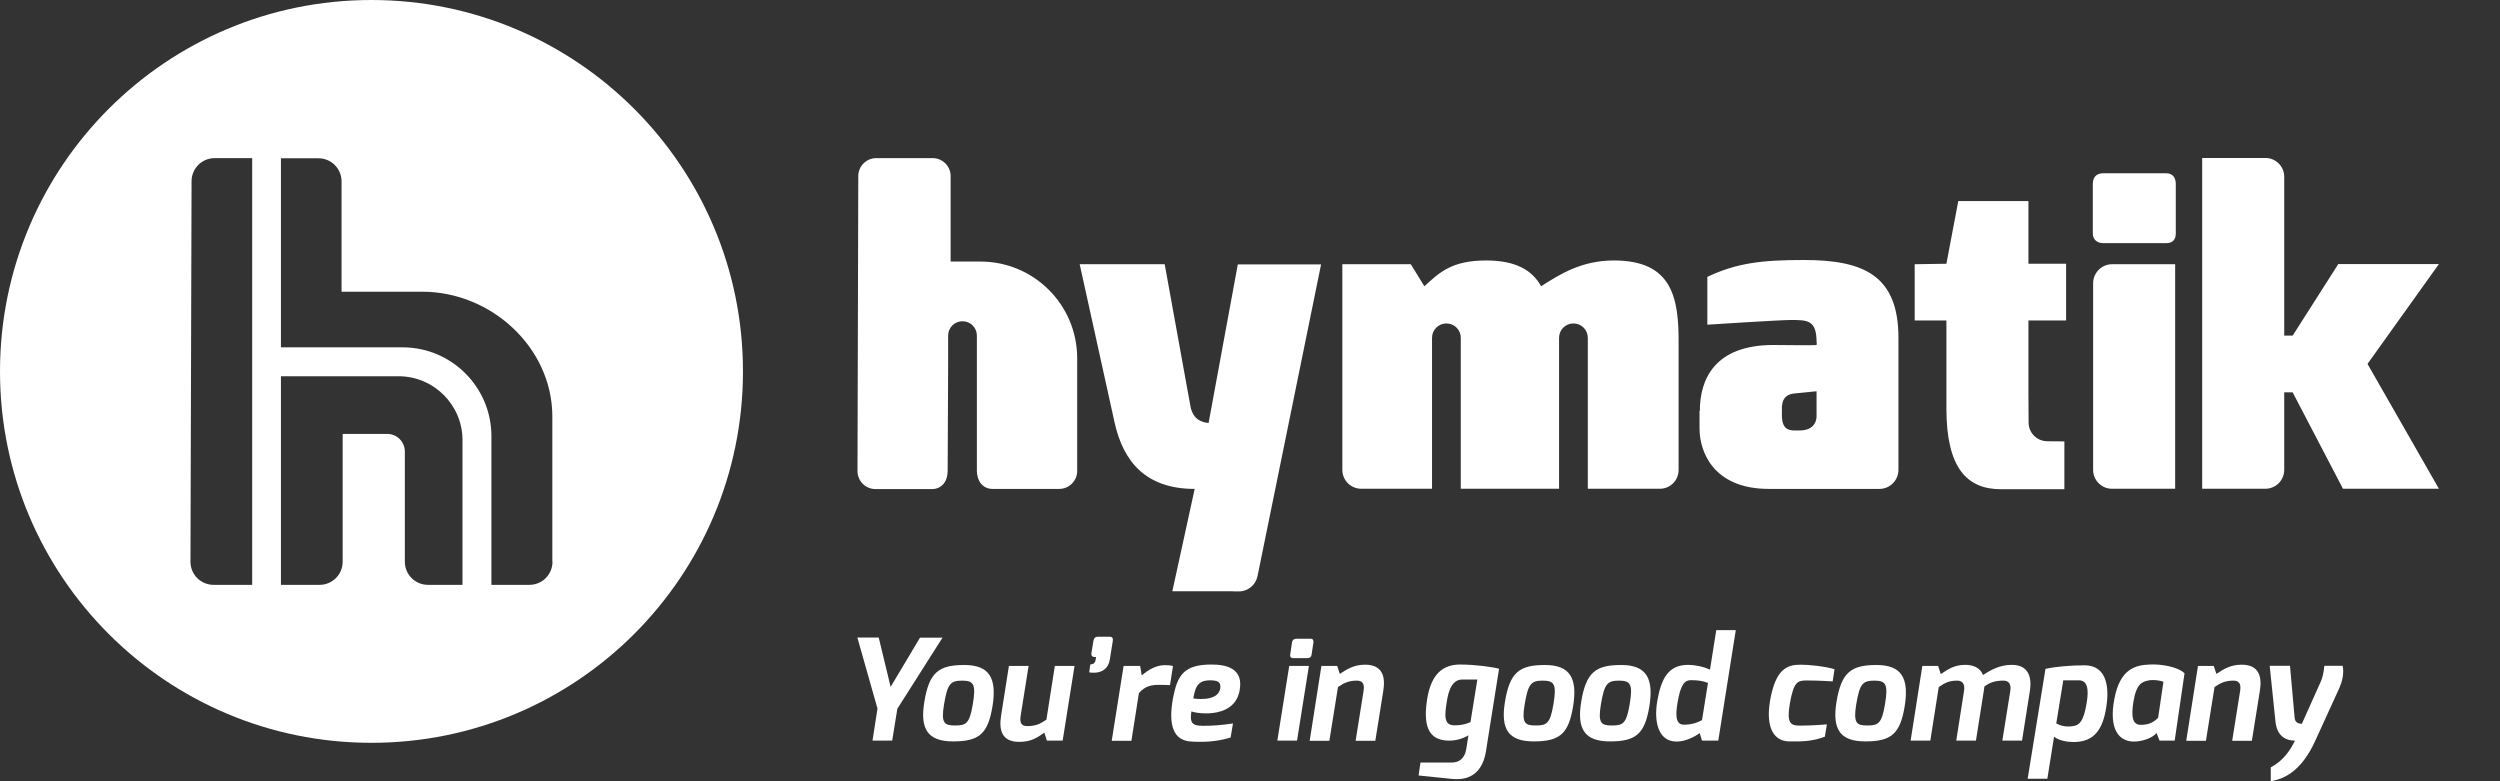
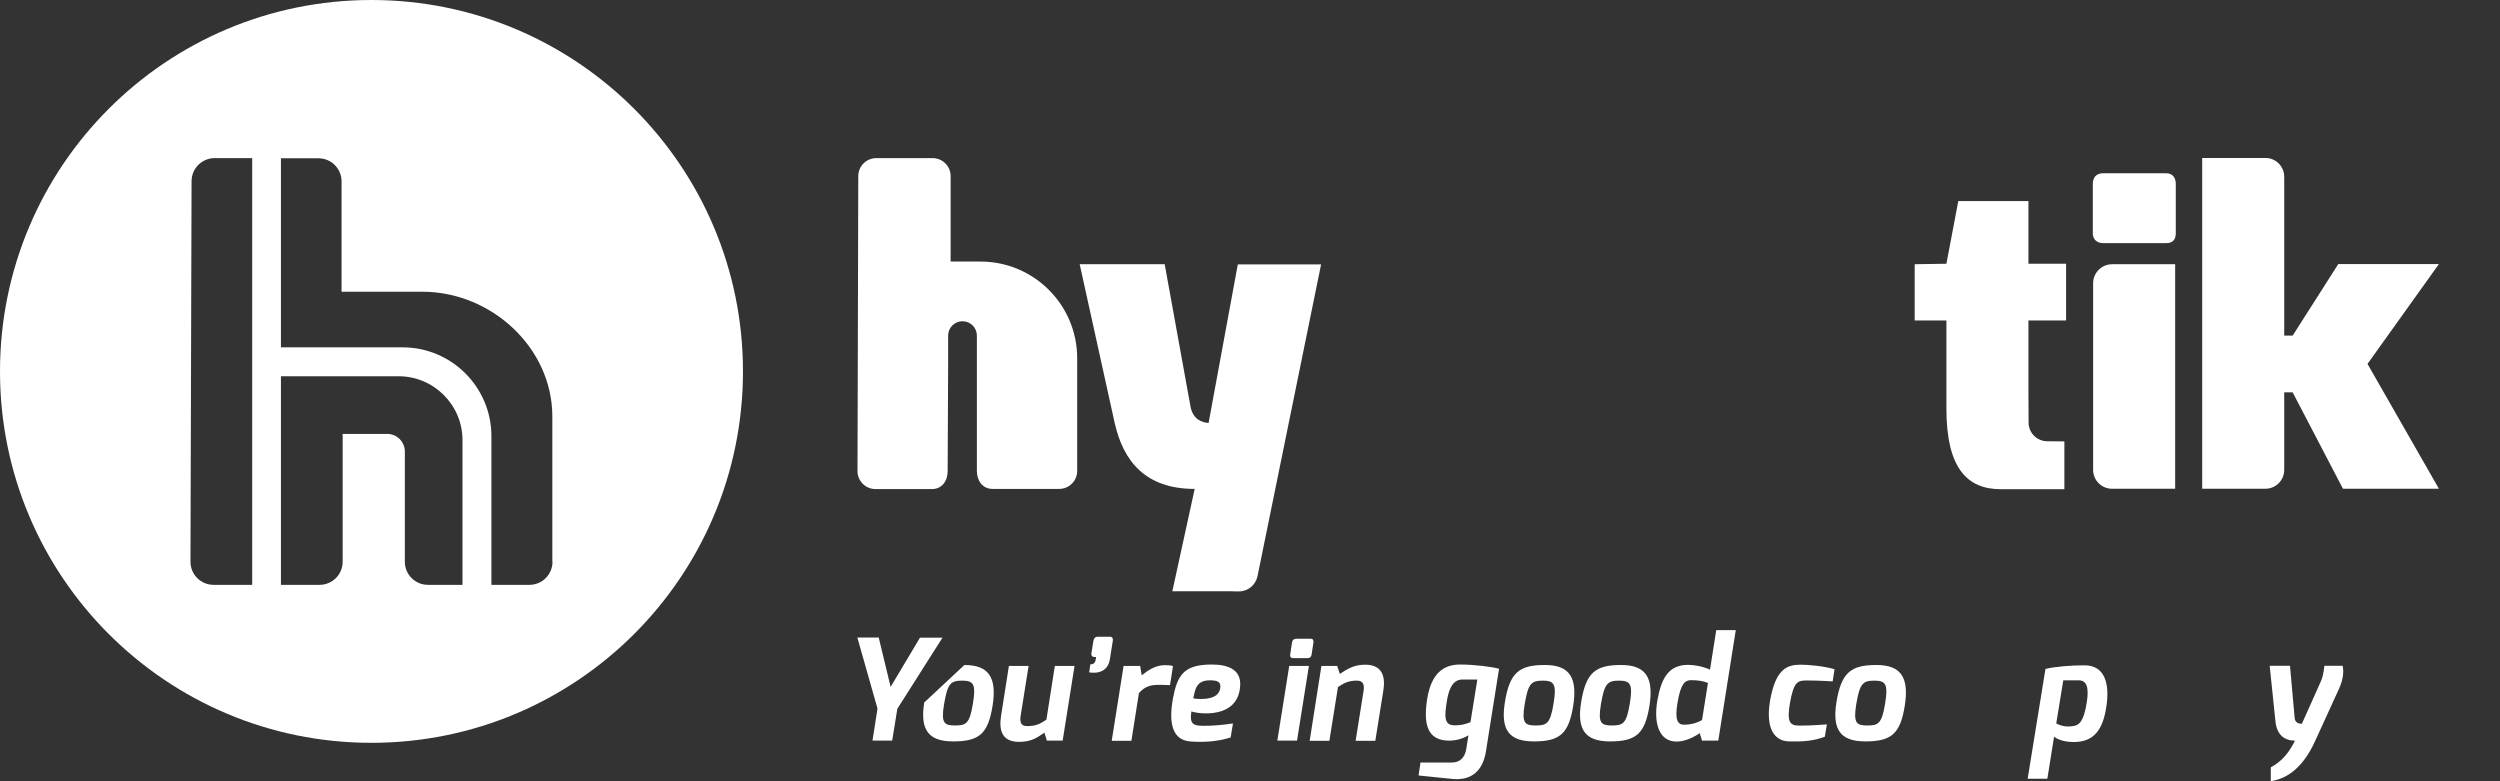
<svg xmlns="http://www.w3.org/2000/svg" version="1.1" id="Layer_1" x="0px" y="0px" viewBox="0 0 160 50" enable-background="new 0 0 160 50" xml:space="preserve">
  <rect x="0" y="0" width="160" height="50" fill="#333333" stroke="none" />
  <g>
    <path fill="#FFFFFF" d="M23.77,0C10.64,0,0,10.64,0,23.77s10.64,23.77,23.77,23.77S47.55,36.9,47.55,23.77S36.9,0,23.77,0z    M16.14,37.43h-2.47c-0.82,0-1.48-0.66-1.48-1.48l0.07-24.35c0-0.82,0.66-1.48,1.48-1.48h2.4V37.43z M29.6,37.43h-2.21   c-0.82,0-1.48-0.66-1.48-1.48V28.9c0-0.62-0.5-1.13-1.13-1.13h-2.85v8.18c0,0.82-0.66,1.48-1.48,1.48h-2.47V24.08h3.61h3.92   c2.25,0,4.09,1.83,4.09,4.09V37.43z M35.36,35.95c0,0.82-0.66,1.48-1.48,1.48l-2.43,0v-9.52c0-3.13-2.55-5.68-5.68-5.68h-3.8   l-3.99,0v-12.1h2.4c0.82,0,1.48,0.66,1.48,1.48v7.06h5.17c4.41,0,8.32,3.58,8.32,7.99V35.95z" />
    <g>
      <path fill="#FFFFFF" d="M78.93,37.84h-3.9l1.43-6.55c-3.17,0-4.57-1.79-5.12-4.22L69.1,16.91h5.44l1.65,9.1    c0.16,0.84,0.73,1.03,1.16,1.06l1.87-10.15h5.33l-4.07,19.96c-0.12,0.56-0.61,0.97-1.19,0.97H78.93z" />
-       <path fill="#FFFFFF" d="M108.79,26.3c0-2.03,0.95-4.22,4.71-4.22c0,0,2.76,0.03,2.76,0c0,0,0.03-0.16,0-0.19    c0-1.43-0.6-1.41-1.68-1.41c-0.68,0-5.31,0.3-5.31,0.3v-3.06c1.87-0.89,3.49-1.08,6.17-1.08c3.79,0,6.06,0.95,6.06,4.98v8.45    c0,0.67-0.54,1.22-1.22,1.22h-3.01c0,0-2.08,0-4.06,0c-3.54,0-4.44-2.36-4.44-3.87V26.3z M115.18,27.55    c1.11,0,1.08-0.89,1.08-0.89v-1.62l-1.41,0.14c-0.87,0.08-0.81,0.79-0.81,1.22v0.16C114.04,27.66,114.66,27.55,115.18,27.55z" />
      <path fill="#FFFFFF" d="M129.83,27.04c0,0.67,0.54,1.2,1.2,1.2l1.09,0.01v3.06h-4.06c-2.17,0-3.49-1.35-3.49-5.17v-5.63h-2.03    v-3.6l2.03-0.03l0.76-4.01h4.49v4.01h2.41v3.63h-2.41v4.55L129.83,27.04z" />
      <path fill="#FFFFFF" d="M133.94,11.77c0-0.41,0.22-0.68,0.65-0.68h4.06c0.41,0,0.6,0.3,0.6,0.68v3.17c0,0.41-0.22,0.62-0.6,0.62    h-4.06c-0.38,0-0.65-0.24-0.65-0.62V11.77z M135.18,16.91h4.03v14.37h-4.04c-0.67,0-1.21-0.54-1.21-1.21V18.13    C133.96,17.45,134.51,16.91,135.18,16.91z" />
      <path fill="#FFFFFF" d="M140.94,10.11h4.05c0.66,0,1.2,0.54,1.2,1.2v10.17h0.54l2.92-4.58h6.44l-4.57,6.39l4.57,7.99h-6.14    l-3.22-6.17h-0.54v4.96c0,0.67-0.54,1.21-1.21,1.21h-4.04V10.11z" />
      <path fill="#FFFFFF" d="M62.52,28.82l0,1.32c0,0.63,0.37,1.15,1,1.15l0.98,0l3.29,0c0.63,0,1.15-0.51,1.15-1.15v-7.21    c0-3.42-2.77-6.19-6.19-6.19h-1.91v-5.47c0-0.63-0.51-1.15-1.15-1.15h-1.74h-0.13h-1.74c-0.63,0-1.15,0.51-1.15,1.15l-0.05,18.88    c0,0.63,0.51,1.15,1.15,1.15h1.79h0.13h1.7c0.63,0,1-0.51,1-1.15l0.03-6.65l0-2.02c0-0.51,0.41-0.92,0.92-0.92h0    c0.51,0,0.92,0.41,0.92,0.92L62.52,28.82z" />
-       <path fill="#FFFFFF" d="M103.29,16.67c-2.08,0-3.47,0.89-4.66,1.65c-0.57-1.03-1.62-1.65-3.52-1.65c-2.19,0-2.98,0.76-3.95,1.65    l-0.87-1.41h-4.38v13.16c0,0.67,0.54,1.21,1.21,1.21h4.04h0.49v-9.66c0-0.51,0.41-0.92,0.92-0.92s0.92,0.41,0.92,0.92v9.66h0.53    h5.25h0.51v-9.66c0-0.51,0.41-0.92,0.92-0.92s0.92,0.41,0.92,0.92v9.66h0.56h4.05c0.67,0,1.2-0.54,1.2-1.2v-8    C107.46,19.05,107.03,16.67,103.29,16.67z" />
    </g>
    <g>
      <path fill="#FFFFFF" d="M56.24,40.81l0.76,3.15l1.88-3.15h1.44l-2.89,4.55L57.1,47.4h-1.26l0.32-2.05l-1.29-4.55H56.24z" />
-       <path fill="#FFFFFF" d="M61.72,42.56c1.6,0,2.09,0.84,1.8,2.64c-0.29,1.77-0.86,2.25-2.52,2.25c-1.62,0-2.12-0.78-1.85-2.49    C59.46,43,60.1,42.56,61.72,42.56z M61.12,46.43c0.7,0,0.93-0.1,1.14-1.36c0.21-1.26,0.07-1.51-0.68-1.51    c-0.75,0-0.94,0.2-1.16,1.51C60.21,46.3,60.45,46.43,61.12,46.43z" />
+       <path fill="#FFFFFF" d="M61.72,42.56c1.6,0,2.09,0.84,1.8,2.64c-0.29,1.77-0.86,2.25-2.52,2.25c-1.62,0-2.12-0.78-1.85-2.49    z M61.12,46.43c0.7,0,0.93-0.1,1.14-1.36c0.21-1.26,0.07-1.51-0.68-1.51    c-0.75,0-0.94,0.2-1.16,1.51C60.21,46.3,60.45,46.43,61.12,46.43z" />
      <path fill="#FFFFFF" d="M64.57,42.62h1.26l-0.51,3.2c-0.08,0.52,0.11,0.65,0.43,0.65c0.51,0,0.81-0.13,1.22-0.41l0.54-3.44h1.26    l-0.76,4.78H67l-0.16-0.51c-0.48,0.34-0.88,0.59-1.61,0.59c-1.11,0-1.31-0.74-1.16-1.68L64.57,42.62z" />
      <path fill="#FFFFFF" d="M69.78,42.52c0.28,0,0.32-0.19,0.34-0.29l0.03-0.18h-0.1c-0.13,0-0.22-0.08-0.2-0.24l0.13-0.8    c0.03-0.17,0.12-0.26,0.27-0.26h0.78c0.17,0,0.21,0.12,0.19,0.26l-0.19,1.19c-0.17,1.08-1.32,0.83-1.32,0.83L69.78,42.52z" />
      <path fill="#FFFFFF" d="M71.91,42.62h1.06l0.1,0.6c0.39-0.32,0.89-0.65,1.48-0.65c0.21,0,0.41,0.01,0.52,0.06l-0.19,1.22    c-0.13-0.01-0.42-0.02-0.69-0.02c-0.52,0-0.91,0.08-1.3,0.53l-0.48,3.05h-1.26L71.91,42.62z" />
      <path fill="#FFFFFF" d="M77.5,42.53c1.03-0.01,1.95,0.28,1.87,1.38c-0.14,2.18-2.79,1.76-3.12,1.62c-0.12,0.73,0.06,0.92,0.7,0.92    c0.54,0.02,1.4-0.06,1.96-0.15l-0.15,0.9c-0.72,0.22-1.49,0.32-2.5,0.26c-1.15-0.05-1.51-1.02-1.19-2.77    C75.35,43.23,75.75,42.54,77.5,42.53z M78.09,44.08c0.08-0.45-0.17-0.54-0.67-0.54c-0.85,0.01-0.93,0.56-1.05,1.16    C76.37,44.7,77.93,44.96,78.09,44.08z" />
      <path fill="#FFFFFF" d="M82.51,42.62h1.26l-0.76,4.78h-1.26L82.51,42.62z M82.69,41.11c0.02-0.13,0.11-0.23,0.25-0.23h0.95    c0.14,0,0.18,0.1,0.17,0.23l-0.12,0.8c-0.02,0.13-0.11,0.21-0.24,0.21h-0.95c-0.13,0-0.2-0.08-0.18-0.21L82.69,41.11z" />
      <path fill="#FFFFFF" d="M84.57,42.62h1.01l0.17,0.51c0.46-0.3,0.89-0.59,1.62-0.59c1.11,0,1.31,0.77,1.16,1.68l-0.51,3.19h-1.26    l0.51-3.2c0.08-0.48-0.11-0.65-0.42-0.65c-0.51,0-0.81,0.13-1.22,0.41l-0.55,3.44h-1.26L84.57,42.62z" />
      <path fill="#FFFFFF" d="M90.91,48.8h2.03c0.45,0,0.81-0.28,0.9-0.86l0.14-0.88c-0.4,0.24-0.84,0.34-1.24,0.34    c-1.41,0-1.65-1.08-1.4-2.67c0.26-1.62,1.03-2.2,2.1-2.2c0.96,0,2.06,0.15,2.5,0.27l-0.84,5.29c-0.2,1.23-0.91,1.89-2.17,1.76    l-2.14-0.22L90.91,48.8z M93.08,46.42c0.4,0,0.61-0.04,1.03-0.2l0.44-2.73h-0.97c-0.72,0-0.9,0.9-0.98,1.38    C92.47,45.72,92.36,46.42,93.08,46.42z" />
      <path fill="#FFFFFF" d="M98.88,42.56c1.6,0,2.09,0.84,1.8,2.64c-0.29,1.77-0.86,2.25-2.52,2.25c-1.62,0-2.12-0.78-1.85-2.49    C96.62,43,97.26,42.56,98.88,42.56z M98.28,46.43c0.7,0,0.93-0.1,1.14-1.36c0.21-1.26,0.07-1.51-0.68-1.51    c-0.75,0-0.94,0.2-1.16,1.51C97.37,46.3,97.61,46.43,98.28,46.43z" />
      <path fill="#FFFFFF" d="M103.76,42.56c1.6,0,2.09,0.84,1.8,2.64c-0.29,1.77-0.86,2.25-2.52,2.25c-1.62,0-2.12-0.78-1.85-2.49    C101.5,43,102.14,42.56,103.76,42.56z M103.16,46.43c0.7,0,0.93-0.1,1.14-1.36c0.21-1.26,0.07-1.51-0.68-1.51    c-0.75,0-0.94,0.2-1.16,1.51C102.25,46.3,102.49,46.43,103.16,46.43z" />
      <path fill="#FFFFFF" d="M108.04,42.55c0.41,0,0.99,0.11,1.4,0.31l0.4-2.53h1.25l-1.12,7.07h-1.04l-0.15-0.48    c-0.34,0.24-0.91,0.54-1.48,0.54c-1.16,0-1.47-1.24-1.23-2.62C106.31,43.51,106.72,42.55,108.04,42.55z M107.77,46.38    c0.47,0,0.86-0.12,1.16-0.3l0.38-2.37c-0.31-0.13-0.65-0.18-1.09-0.18c-0.38,0-0.66,0.23-0.86,1.45    C107.18,46.03,107.35,46.38,107.77,46.38z" />
      <path fill="#FFFFFF" d="M115.25,42.54c0.47,0,1.5,0.09,2.16,0.29l-0.12,0.78c0,0-0.85-0.06-1.65-0.06c-0.58,0-0.84,0.05-1.09,1.48    c-0.2,1.21,0.01,1.41,0.63,1.41c0.83,0,1.74-0.08,1.74-0.08l-0.13,0.79c-0.71,0.26-1.28,0.32-2.28,0.3    c-0.9-0.01-1.53-0.75-1.23-2.59C113.64,42.8,114.37,42.54,115.25,42.54z" />
      <path fill="#FFFFFF" d="M120.1,42.56c1.6,0,2.09,0.84,1.8,2.64c-0.29,1.77-0.86,2.25-2.52,2.25c-1.62,0-2.12-0.78-1.85-2.49    C117.84,43,118.49,42.56,120.1,42.56z M119.5,46.43c0.7,0,0.93-0.1,1.14-1.36c0.21-1.26,0.07-1.51-0.68-1.51    c-0.75,0-0.94,0.2-1.16,1.51C118.6,46.3,118.83,46.43,119.5,46.43z" />
-       <path fill="#FFFFFF" d="M123.03,42.62h1.01l0.17,0.52c0.48-0.31,0.85-0.59,1.58-0.59c0.59,0,0.98,0.26,1.12,0.65    c0.48-0.31,1.07-0.65,1.84-0.65c1.03,0,1.31,0.72,1.16,1.68l-0.5,3.17h-1.26l0.51-3.19c0.07-0.45-0.12-0.65-0.43-0.65    c-0.5,0-0.85,0.09-1.23,0.38c-0.01,0.04-0.04,0.26-0.04,0.3l-0.5,3.16h-1.26l0.5-3.19c0.07-0.45-0.12-0.65-0.43-0.65    c-0.51,0-0.78,0.13-1.19,0.41l-0.54,3.43h-1.26L123.03,42.62z" />
      <path fill="#FFFFFF" d="M130.91,42.81c0.63-0.15,1.66-0.23,2.5-0.23c1.29,0,1.62,1.16,1.4,2.62c-0.22,1.5-0.79,2.29-2.1,2.29    c-0.41,0-0.93-0.09-1.25-0.34l-0.43,2.69h-1.26L130.91,42.81z M132.6,46.48c0.46-0.04,0.75-0.27,0.95-1.51    c0.15-0.91,0.03-1.43-0.51-1.43h-0.99l-0.45,2.76C131.83,46.43,132.21,46.54,132.6,46.48z" />
-       <path fill="#FFFFFF" d="M137.57,42.53c0.69-0.04,1.78,0.12,2.24,0.56l-0.63,4.31h-0.97l-0.19-0.49c-0.24,0.3-0.87,0.55-1.45,0.55    c-0.93,0-1.63-0.75-1.25-2.73C135.69,42.75,136.72,42.57,137.57,42.53z M137.02,46.39c0.52,0,0.81-0.17,1.1-0.45l0.34-2.31    c-0.28-0.1-0.69-0.14-0.96-0.08c-0.41,0.08-0.78,0.21-0.97,1.41C136.4,45.86,136.46,46.39,137.02,46.39z" />
-       <path fill="#FFFFFF" d="M140.67,42.62h1.01l0.17,0.51c0.46-0.3,0.89-0.59,1.62-0.59c1.11,0,1.31,0.77,1.16,1.68l-0.51,3.19h-1.26    l0.51-3.2c0.08-0.48-0.11-0.65-0.42-0.65c-0.51,0-0.81,0.13-1.22,0.41l-0.55,3.44h-1.26L140.67,42.62z" />
      <path fill="#FFFFFF" d="M146.56,42.62l0.3,3.35c0.04,0.35,0.38,0.35,0.46,0.35l1.21-2.7c0.11-0.25,0.18-0.53,0.23-1.01h1.17    c0.11,0.52-0.05,1.05-0.21,1.42l-1.54,3.37c-0.94,2.08-2.12,2.47-2.85,2.6v-0.89c0.8-0.43,1.22-1.05,1.55-1.71    c-0.68,0-1.16-0.37-1.25-1.22l-0.37-3.57H146.56z" />
    </g>
  </g>
</svg>